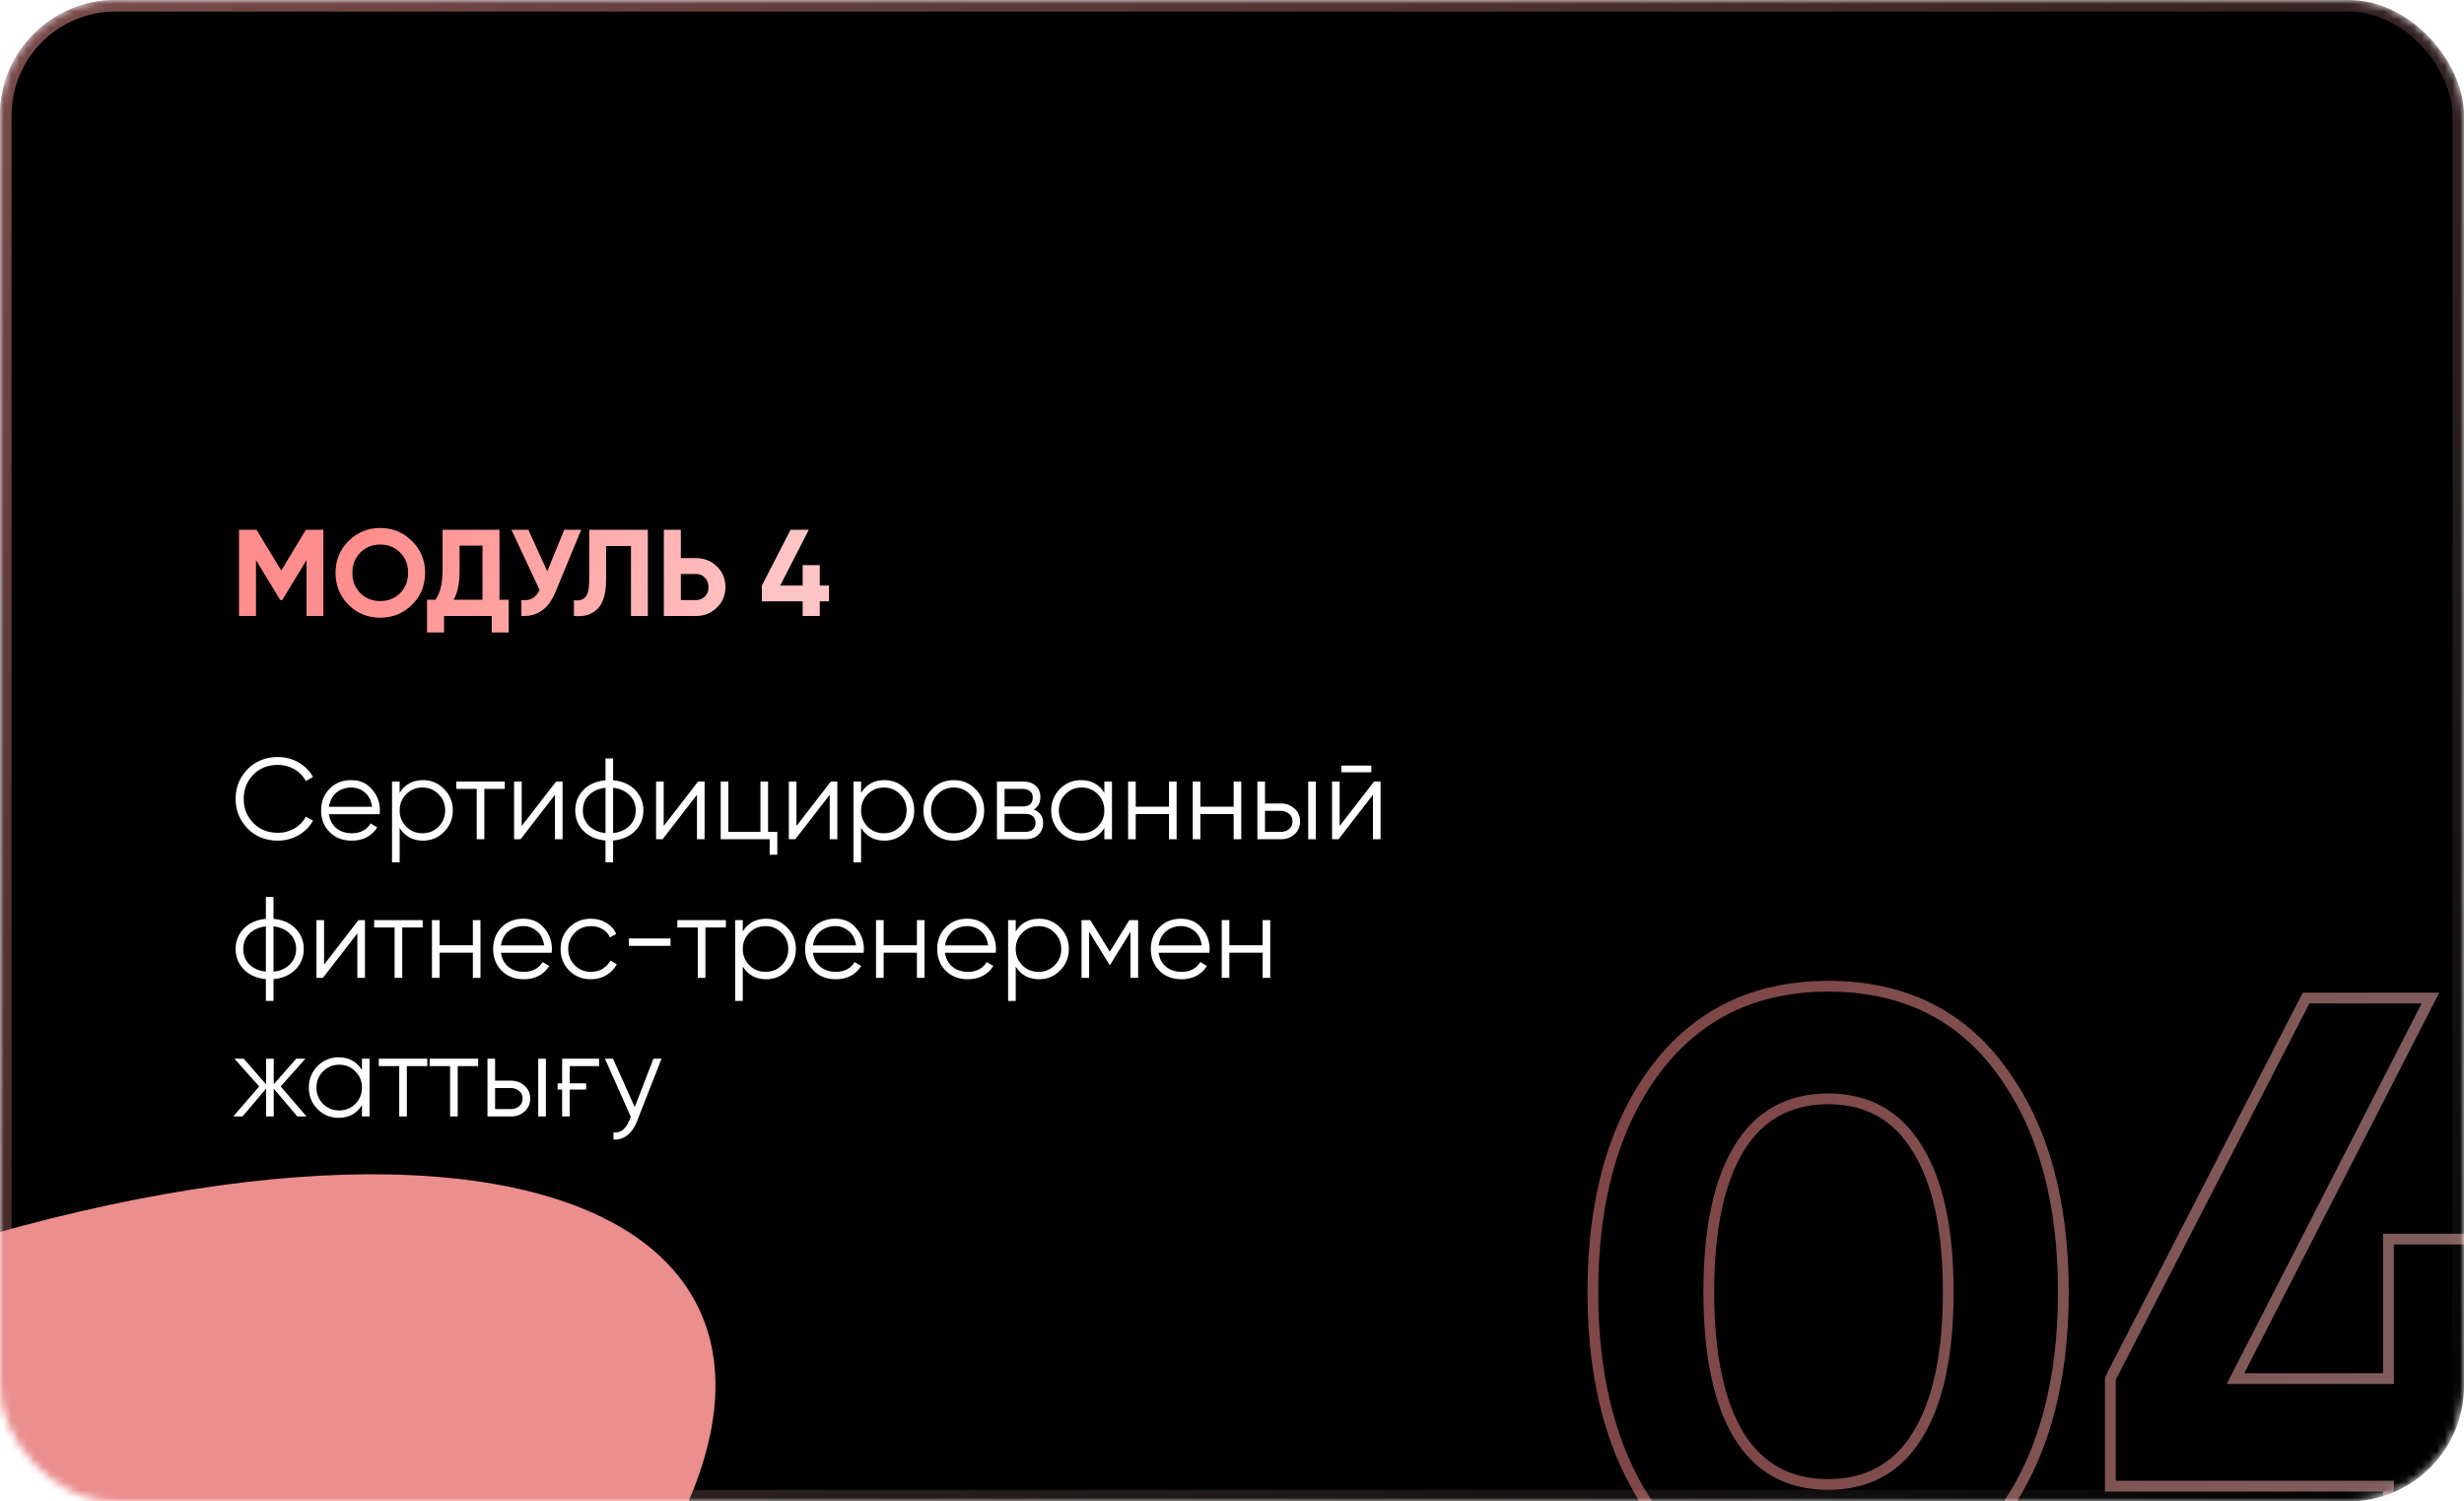
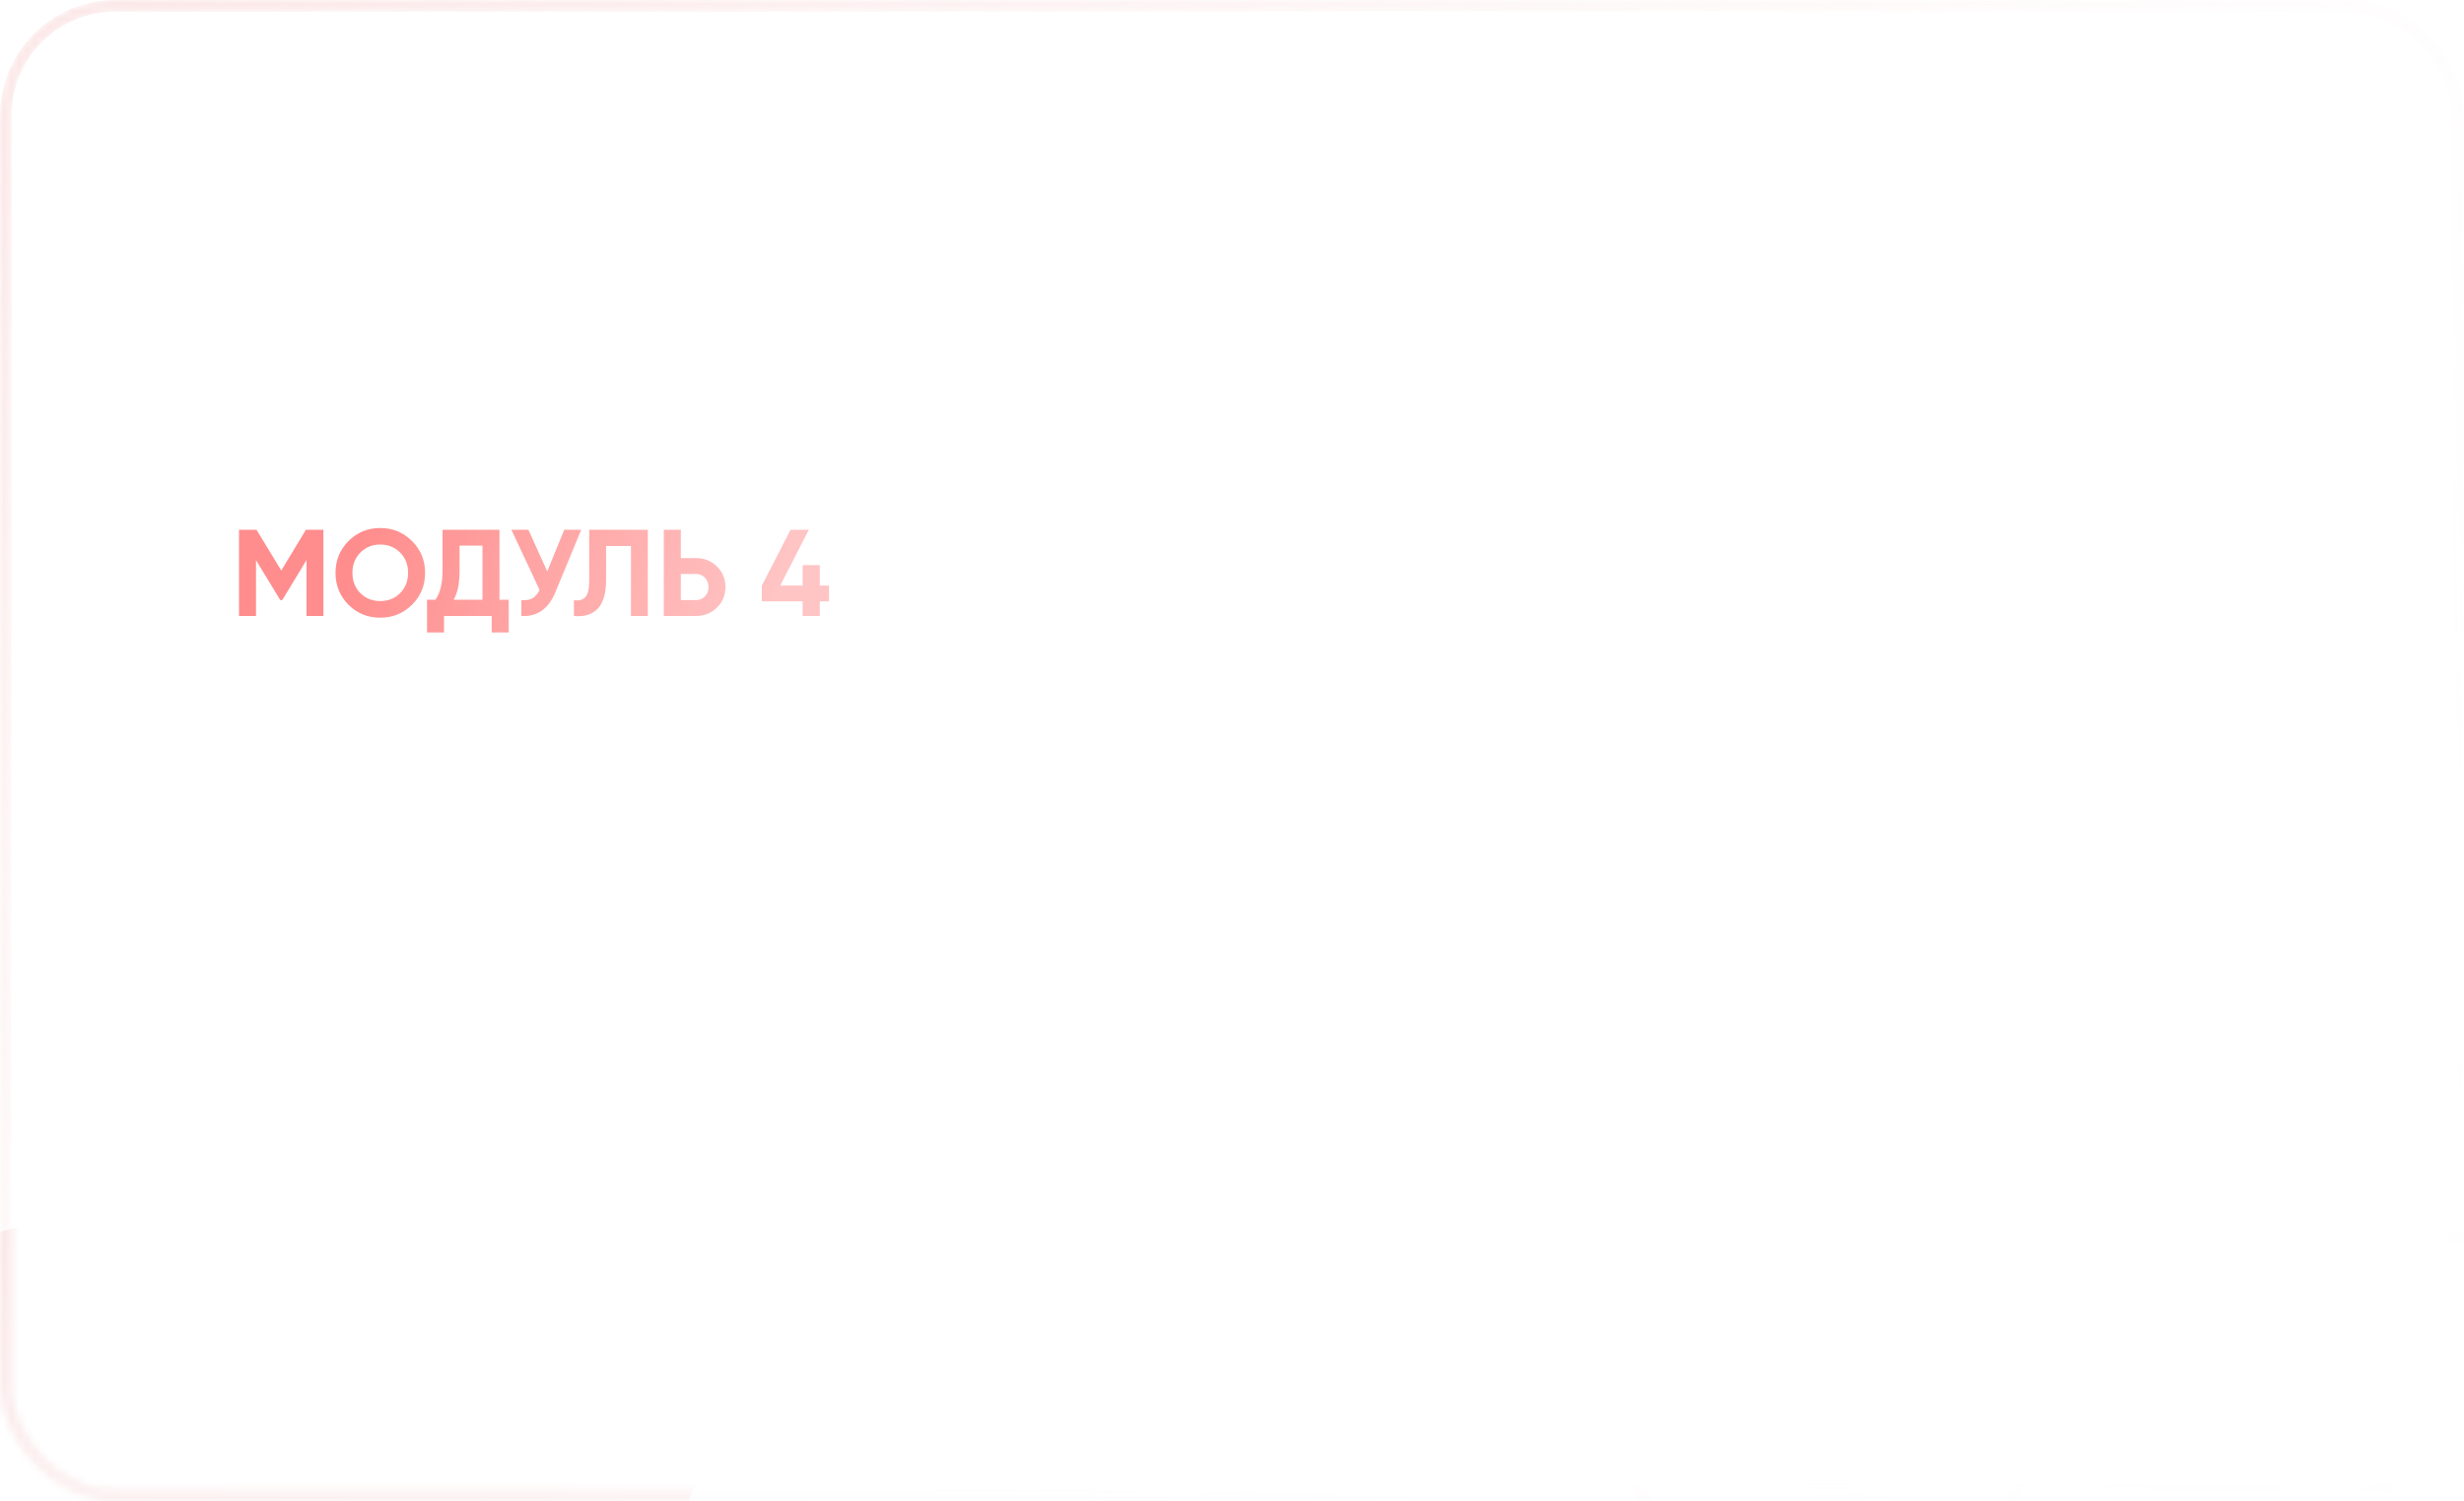
<svg xmlns="http://www.w3.org/2000/svg" width="320" height="195" viewBox="0 0 320 195" fill="none">
  <mask id="mask0_933_682" style="mask-type:alpha" maskUnits="userSpaceOnUse" x="0" y="0" width="320" height="195">
-     <rect width="320" height="195" rx="15" fill="#D9D9D9" />
    <rect x="0.75" y="0.75" width="318.5" height="193.5" rx="14.25" stroke="url(#paint0_linear_933_682)" stroke-opacity="0.5" stroke-width="1.5" />
  </mask>
  <g mask="url(#mask0_933_682)">
-     <rect width="320" height="195" rx="15" fill="#010000" />
    <rect x="0.75" y="0.75" width="318.5" height="193.5" rx="14.25" stroke="url(#paint1_linear_933_682)" stroke-opacity="0.5" stroke-width="1.5" />
    <path opacity="0.5" d="M214.939 196.725L214.374 197.139L214.381 197.148L214.939 196.725ZM214.939 139.002L214.379 138.582L214.376 138.585L214.939 139.002ZM259.895 139.002L259.33 139.415L259.332 139.418L259.895 139.002ZM259.895 196.725L260.456 197.144L260.46 197.139L259.895 196.725ZM248.983 149.15L248.386 149.514L248.39 149.522L248.983 149.15ZM225.85 186.468L225.253 186.833L225.256 186.837L225.85 186.468ZM248.983 186.468L248.39 186.096L248.389 186.099L248.983 186.468ZM237.417 206.828C228.092 206.828 220.812 203.319 215.497 196.302L214.381 197.148C219.977 204.535 227.682 208.228 237.417 208.228V206.828ZM215.503 196.311C210.232 189.116 207.564 179.636 207.564 167.809H206.164C206.164 179.842 208.879 189.639 214.374 197.139L215.503 196.311ZM207.564 167.809C207.564 155.981 210.232 146.539 215.501 139.418L214.376 138.585C208.879 146.014 206.164 155.776 206.164 167.809H207.564ZM215.499 139.422C220.815 132.333 228.095 128.79 237.417 128.79V127.39C227.679 127.39 219.974 131.121 214.379 138.582L215.499 139.422ZM237.417 128.79C246.888 128.79 254.162 132.336 259.33 139.414L260.46 138.589C255.007 131.119 247.296 127.39 237.417 127.39V128.79ZM259.332 139.418C264.602 146.539 267.27 155.981 267.27 167.809H268.67C268.67 155.776 265.955 146.014 260.458 138.585L259.332 139.418ZM267.27 167.809C267.27 179.636 264.602 189.116 259.33 196.311L260.46 197.139C265.955 189.639 268.67 179.842 268.67 167.809H267.27ZM259.334 196.306C254.094 203.317 246.816 206.828 237.417 206.828V208.228C247.222 208.228 254.93 204.536 260.456 197.144L259.334 196.306ZM253.721 167.809C253.721 159.602 252.368 153.23 249.576 148.778L248.39 149.522C250.981 153.653 252.321 159.72 252.321 167.809H253.721ZM249.581 148.785C246.833 144.282 242.749 142.012 237.417 142.012V143.412C242.269 143.412 245.896 145.434 248.386 149.514L249.581 148.785ZM237.417 142.012C232.084 142.012 228.001 144.282 225.253 148.785L226.448 149.514C228.938 145.434 232.565 143.412 237.417 143.412V142.012ZM225.253 148.785C222.537 153.235 221.222 159.605 221.222 167.809H222.622C222.622 159.718 223.926 153.648 226.448 149.514L225.253 148.785ZM221.222 167.809C221.222 176.013 222.537 182.382 225.253 186.833L226.448 186.103C223.926 181.97 222.622 175.9 222.622 167.809H221.222ZM225.256 186.837C228.006 191.268 232.09 193.497 237.417 193.497V192.097C232.559 192.097 228.932 190.106 226.445 186.099L225.256 186.837ZM237.417 193.497C242.744 193.497 246.828 191.268 249.578 186.837L248.389 186.099C245.901 190.106 242.274 192.097 237.417 192.097V193.497ZM249.576 186.84C252.368 182.388 253.721 176.015 253.721 167.809H252.321C252.321 175.897 250.981 181.964 248.39 186.096L249.576 186.84ZM333.537 179.048H334.237V178.348H333.537V179.048ZM333.537 193.015V193.715H334.237V193.015H333.537ZM325.353 193.015V192.315H324.653V193.015H325.353ZM325.353 206V206.7H326.053V206H325.353ZM310.186 206H309.486V206.7H310.186V206ZM310.186 193.015H310.886V192.315H310.186V193.015ZM274.068 193.015H273.368V193.715H274.068V193.015ZM274.068 179.048L273.445 178.728L273.368 178.878V179.048H274.068ZM299.492 129.618V128.918H299.065L298.87 129.297L299.492 129.618ZM315.641 129.618L316.264 129.937L316.786 128.918H315.641V129.618ZM290.326 179.048L289.703 178.729L289.181 179.748H290.326V179.048ZM310.186 179.048V179.748H310.886V179.048H310.186ZM310.186 160.934V160.234H309.486V160.934H310.186ZM325.353 160.934H326.053V160.234H325.353V160.934ZM325.353 179.048H324.653V179.748H325.353V179.048ZM332.837 179.048V193.015H334.237V179.048H332.837ZM333.537 192.315H325.353V193.715H333.537V192.315ZM324.653 193.015V206H326.053V193.015H324.653ZM325.353 205.3H310.186V206.7H325.353V205.3ZM310.886 206V193.015H309.486V206H310.886ZM310.186 192.315H274.068V193.715H310.186V192.315ZM274.768 193.015V179.048H273.368V193.015H274.768ZM274.69 179.368L300.114 129.938L298.87 129.297L273.445 178.728L274.69 179.368ZM299.492 130.318H315.641V128.918H299.492V130.318ZM315.018 129.299L289.703 178.729L290.949 179.367L316.264 129.937L315.018 129.299ZM290.326 179.748H310.186V178.348H290.326V179.748ZM310.886 179.048V160.934H309.486V179.048H310.886ZM310.186 161.634H325.353V160.234H310.186V161.634ZM324.653 160.934V179.048H326.053V160.934H324.653ZM325.353 179.748H333.537V178.348H325.353V179.748Z" fill="url(#paint2_linear_933_682)" />
    <g filter="url(#filter0_f_933_682)">
      <ellipse cx="-23.969" cy="224.418" rx="127" ry="52" transform="rotate(-25.381 -23.969 224.418)" fill="#EB8E8E" />
    </g>
  </g>
  <path d="M42 68.8V80H39.808V72.736L36.656 77.936H36.4L33.248 72.752V80H31.04V68.8H33.312L36.528 74.096L39.728 68.8H42ZM53.511 78.544C52.37 79.664 50.993 80.224 49.383 80.224C47.761 80.224 46.386 79.664 45.255 78.544C44.135 77.413 43.575 76.032 43.575 74.4C43.575 72.768 44.135 71.392 45.255 70.272C46.386 69.141 47.761 68.576 49.383 68.576C51.004 68.576 52.38 69.141 53.511 70.272C54.642 71.392 55.207 72.768 55.207 74.4C55.207 76.032 54.642 77.413 53.511 78.544ZM46.807 77.04C47.489 77.723 48.348 78.064 49.383 78.064C50.417 78.064 51.276 77.723 51.959 77.04C52.652 76.347 52.999 75.467 52.999 74.4C52.999 73.333 52.652 72.453 51.959 71.76C51.266 71.067 50.407 70.72 49.383 70.72C48.359 70.72 47.5 71.067 46.807 71.76C46.114 72.453 45.767 73.333 45.767 74.4C45.767 75.467 46.114 76.347 46.807 77.04ZM64.867 77.888H66.067V82.144H63.859V80H57.667V82.144H55.459V77.888H56.547C57.165 77.035 57.475 75.771 57.475 74.096V68.8H64.867V77.888ZM62.659 77.888V70.864H59.683V74.128C59.683 75.76 59.427 77.013 58.915 77.888H62.659ZM73.279 68.8H75.487L72.127 76.912C71.231 79.088 69.759 80.117 67.711 80V77.936C68.319 77.989 68.804 77.909 69.167 77.696C69.529 77.472 69.834 77.115 70.079 76.624L66.415 68.8H68.623L71.071 74.208L73.279 68.8ZM74.535 77.952C75.197 78.048 75.693 77.915 76.023 77.552C76.354 77.189 76.519 76.48 76.519 75.424V68.8H84.135V80H81.943V70.912H78.711V75.36C78.711 76.331 78.594 77.147 78.359 77.808C78.125 78.469 77.799 78.96 77.383 79.28C76.978 79.6 76.546 79.813 76.087 79.92C75.629 80.027 75.111 80.053 74.535 80V77.952ZM90.388 72.48C91.454 72.48 92.361 72.843 93.108 73.568C93.844 74.293 94.212 75.184 94.212 76.24C94.212 77.307 93.844 78.197 93.108 78.912C92.361 79.637 91.454 80 90.388 80H86.212V68.8H88.42V72.48H90.388ZM90.388 77.936C90.868 77.936 91.257 77.776 91.556 77.456C91.865 77.136 92.02 76.731 92.02 76.24C92.02 76.005 91.977 75.787 91.892 75.584C91.817 75.371 91.705 75.189 91.556 75.04C91.417 74.88 91.246 74.757 91.044 74.672C90.841 74.587 90.623 74.544 90.388 74.544H88.42V77.936H90.388ZM107.665 76.048V78.096H106.465V80H104.241V78.096H98.945V76.048L102.673 68.8H105.041L101.329 76.048H104.241V73.392H106.465V76.048H107.665Z" fill="url(#paint3_linear_933_682)" />
  <path d="M36.105 109.18C34.505 109.18 33.19 108.655 32.16 107.605C31.12 106.545 30.6 105.26 30.6 103.75C30.6 102.24 31.12 100.955 32.16 99.895C33.19 98.845 34.505 98.32 36.105 98.32C36.585 98.32 37.05 98.38 37.5 98.5C37.96 98.62 38.385 98.795 38.775 99.025C39.165 99.245 39.52 99.515 39.84 99.835C40.16 100.155 40.43 100.51 40.65 100.9L39.72 101.44C39.55 101.12 39.34 100.83 39.09 100.57C38.84 100.31 38.56 100.09 38.25 99.91C37.94 99.73 37.6 99.59 37.23 99.49C36.87 99.39 36.495 99.34 36.105 99.34C34.785 99.34 33.715 99.765 32.895 100.615C32.065 101.475 31.65 102.52 31.65 103.75C31.65 104.98 32.065 106.025 32.895 106.885C33.715 107.735 34.785 108.16 36.105 108.16C36.495 108.16 36.87 108.11 37.23 108.01C37.6 107.91 37.94 107.77 38.25 107.59C38.56 107.41 38.84 107.19 39.09 106.93C39.34 106.67 39.55 106.38 39.72 106.06L40.65 106.585C40.44 106.975 40.175 107.33 39.855 107.65C39.535 107.97 39.175 108.245 38.775 108.475C38.385 108.695 37.96 108.87 37.5 109C37.05 109.12 36.585 109.18 36.105 109.18ZM45.618 101.32C46.739 101.32 47.633 101.715 48.303 102.505C48.993 103.285 49.339 104.21 49.339 105.28C49.339 105.33 49.334 105.395 49.324 105.475C49.324 105.555 49.319 105.645 49.309 105.745H42.724C42.824 106.505 43.144 107.11 43.684 107.56C44.224 108 44.898 108.22 45.709 108.22C46.279 108.22 46.769 108.105 47.178 107.875C47.599 107.635 47.913 107.325 48.123 106.945L48.993 107.455C48.663 107.995 48.214 108.42 47.644 108.73C47.074 109.03 46.423 109.18 45.694 109.18C44.514 109.18 43.553 108.81 42.813 108.07C42.074 107.33 41.703 106.39 41.703 105.25C41.703 104.12 42.069 103.185 42.798 102.445C43.529 101.695 44.468 101.32 45.618 101.32ZM45.618 102.28C45.228 102.28 44.868 102.34 44.538 102.46C44.209 102.58 43.913 102.75 43.654 102.97C43.404 103.19 43.199 103.455 43.038 103.765C42.879 104.075 42.773 104.415 42.724 104.785H48.319C48.209 103.985 47.904 103.37 47.404 102.94C46.883 102.5 46.288 102.28 45.618 102.28ZM54.933 101.32C56.003 101.32 56.913 101.7 57.663 102.46C58.423 103.22 58.803 104.15 58.803 105.25C58.803 106.35 58.423 107.28 57.663 108.04C56.913 108.8 56.003 109.18 54.933 109.18C53.603 109.18 52.593 108.63 51.903 107.53V112H50.913V101.5H51.903V102.97C52.593 101.87 53.603 101.32 54.933 101.32ZM52.758 107.365C53.328 107.935 54.028 108.22 54.858 108.22C55.688 108.22 56.388 107.935 56.958 107.365C57.528 106.785 57.813 106.08 57.813 105.25C57.813 104.42 57.528 103.72 56.958 103.15C56.388 102.57 55.688 102.28 54.858 102.28C54.028 102.28 53.328 102.57 52.758 103.15C52.188 103.72 51.903 104.42 51.903 105.25C51.903 106.08 52.188 106.785 52.758 107.365ZM65.556 101.5V102.46H62.901V109H61.911V102.46H59.256V101.5H65.556ZM72.223 101.5H73.063V109H72.073V103.225L67.603 109H66.763V101.5H67.753V107.275L72.223 101.5ZM79.626 112H78.636V109.165C77.446 109.055 76.496 108.64 75.786 107.92C75.066 107.19 74.706 106.3 74.706 105.25C74.706 104.21 75.066 103.32 75.786 102.58C76.496 101.86 77.446 101.445 78.636 101.335V98.5H79.626V101.335C80.816 101.445 81.766 101.86 82.476 102.58C83.196 103.32 83.556 104.21 83.556 105.25C83.556 106.3 83.196 107.19 82.476 107.92C81.766 108.64 80.816 109.055 79.626 109.165V112ZM78.636 102.31C78.186 102.36 77.776 102.47 77.406 102.64C77.046 102.8 76.736 103.01 76.476 103.27C76.226 103.52 76.031 103.815 75.891 104.155C75.761 104.495 75.696 104.86 75.696 105.25C75.696 105.64 75.761 106.005 75.891 106.345C76.031 106.685 76.226 106.985 76.476 107.245C76.736 107.495 77.046 107.705 77.406 107.875C77.776 108.045 78.186 108.15 78.636 108.19V102.31ZM79.626 108.19C80.076 108.15 80.481 108.045 80.841 107.875C81.201 107.705 81.506 107.495 81.756 107.245C82.016 106.985 82.216 106.685 82.356 106.345C82.496 106.005 82.566 105.64 82.566 105.25C82.566 104.86 82.496 104.495 82.356 104.155C82.216 103.815 82.016 103.52 81.756 103.27C81.506 103.01 81.201 102.8 80.841 102.64C80.481 102.47 80.076 102.36 79.626 102.31V108.19ZM90.665 101.5H91.505V109H90.515V103.225L86.045 109H85.205V101.5H86.195V107.275L90.665 101.5ZM99.749 108.04H100.949V111.01H99.959V109H93.599V101.5H94.589V108.04H98.759V101.5H99.749V108.04ZM107.906 101.5H108.746V109H107.756V103.225L103.286 109H102.446V101.5H103.436V107.275L107.906 101.5ZM114.86 101.32C115.93 101.32 116.84 101.7 117.59 102.46C118.35 103.22 118.73 104.15 118.73 105.25C118.73 106.35 118.35 107.28 117.59 108.04C116.84 108.8 115.93 109.18 114.86 109.18C113.53 109.18 112.52 108.63 111.83 107.53V112H110.84V101.5H111.83V102.97C112.52 101.87 113.53 101.32 114.86 101.32ZM112.685 107.365C113.255 107.935 113.955 108.22 114.785 108.22C115.615 108.22 116.315 107.935 116.885 107.365C117.455 106.785 117.74 106.08 117.74 105.25C117.74 104.42 117.455 103.72 116.885 103.15C116.315 102.57 115.615 102.28 114.785 102.28C113.955 102.28 113.255 102.57 112.685 103.15C112.115 103.72 111.83 104.42 111.83 105.25C111.83 106.08 112.115 106.785 112.685 107.365ZM126.661 108.055C125.891 108.805 124.961 109.18 123.871 109.18C122.761 109.18 121.826 108.805 121.066 108.055C120.306 107.295 119.926 106.36 119.926 105.25C119.926 104.14 120.306 103.21 121.066 102.46C121.826 101.7 122.761 101.32 123.871 101.32C124.971 101.32 125.901 101.7 126.661 102.46C127.431 103.21 127.816 104.14 127.816 105.25C127.816 106.35 127.431 107.285 126.661 108.055ZM121.771 107.365C122.341 107.935 123.041 108.22 123.871 108.22C124.701 108.22 125.401 107.935 125.971 107.365C126.541 106.785 126.826 106.08 126.826 105.25C126.826 104.42 126.541 103.72 125.971 103.15C125.401 102.57 124.701 102.28 123.871 102.28C123.041 102.28 122.341 102.57 121.771 103.15C121.201 103.72 120.916 104.42 120.916 105.25C120.916 106.08 121.201 106.785 121.771 107.365ZM134.243 105.145C135.063 105.445 135.473 106.03 135.473 106.9C135.473 107.51 135.268 108.015 134.858 108.415C134.458 108.805 133.878 109 133.118 109H129.473V101.5H132.818C133.548 101.5 134.113 101.685 134.513 102.055C134.913 102.425 135.113 102.91 135.113 103.51C135.113 104.26 134.823 104.805 134.243 105.145ZM130.463 102.46V104.74H132.818C133.688 104.74 134.123 104.35 134.123 103.57C134.123 103.22 134.008 102.95 133.778 102.76C133.558 102.56 133.238 102.46 132.818 102.46H130.463ZM133.118 108.04C133.568 108.04 133.908 107.935 134.138 107.725C134.368 107.515 134.483 107.22 134.483 106.84C134.483 106.49 134.368 106.215 134.138 106.015C133.908 105.805 133.568 105.7 133.118 105.7H130.463V108.04H133.118ZM143.423 101.5H144.413V109H143.423V107.53C142.733 108.63 141.723 109.18 140.393 109.18C139.323 109.18 138.408 108.8 137.648 108.04C136.898 107.28 136.523 106.35 136.523 105.25C136.523 104.16 136.898 103.23 137.648 102.46C138.408 101.7 139.323 101.32 140.393 101.32C141.723 101.32 142.733 101.87 143.423 102.97V101.5ZM138.368 107.365C138.938 107.935 139.638 108.22 140.468 108.22C141.298 108.22 141.998 107.935 142.568 107.365C143.138 106.785 143.423 106.08 143.423 105.25C143.423 104.42 143.138 103.72 142.568 103.15C141.998 102.57 141.298 102.28 140.468 102.28C139.638 102.28 138.938 102.57 138.368 103.15C137.798 103.72 137.513 104.42 137.513 105.25C137.513 106.08 137.798 106.785 138.368 107.365ZM151.819 101.5H152.809V109H151.819V105.73H147.499V109H146.509V101.5H147.499V104.77H151.819V101.5ZM160.213 101.5H161.203V109H160.213V105.73H155.893V109H154.903V101.5H155.893V104.77H160.213V101.5ZM166.341 104.35C167.031 104.35 167.621 104.57 168.111 105.01C168.601 105.44 168.846 105.995 168.846 106.675C168.846 107.365 168.601 107.925 168.111 108.355C167.641 108.785 167.051 109 166.341 109H163.296V101.5H164.286V104.35H166.341ZM169.896 101.5H170.886V109H169.896V101.5ZM166.341 108.04C166.761 108.04 167.116 107.92 167.406 107.68C167.706 107.43 167.856 107.095 167.856 106.675C167.856 106.255 167.706 105.925 167.406 105.685C167.116 105.435 166.761 105.31 166.341 105.31H164.286V108.04H166.341ZM174.193 100.3V99.43H178.093V100.3H174.193ZM178.453 101.5H179.293V109H178.303V103.225L173.833 109H172.993V101.5H173.983V107.275L178.453 101.5ZM35.52 130H34.53V127.165C33.34 127.055 32.39 126.64 31.68 125.92C30.96 125.19 30.6 124.3 30.6 123.25C30.6 122.21 30.96 121.32 31.68 120.58C32.39 119.86 33.34 119.445 34.53 119.335V116.5H35.52V119.335C36.71 119.445 37.66 119.86 38.37 120.58C39.09 121.32 39.45 122.21 39.45 123.25C39.45 124.3 39.09 125.19 38.37 125.92C37.66 126.64 36.71 127.055 35.52 127.165V130ZM34.53 120.31C34.08 120.36 33.67 120.47 33.3 120.64C32.94 120.8 32.63 121.01 32.37 121.27C32.12 121.52 31.925 121.815 31.785 122.155C31.655 122.495 31.59 122.86 31.59 123.25C31.59 123.64 31.655 124.005 31.785 124.345C31.925 124.685 32.12 124.985 32.37 125.245C32.63 125.495 32.94 125.705 33.3 125.875C33.67 126.045 34.08 126.15 34.53 126.19V120.31ZM35.52 126.19C35.97 126.15 36.375 126.045 36.735 125.875C37.095 125.705 37.4 125.495 37.65 125.245C37.91 124.985 38.11 124.685 38.25 124.345C38.39 124.005 38.46 123.64 38.46 123.25C38.46 122.86 38.39 122.495 38.25 122.155C38.11 121.815 37.91 121.52 37.65 121.27C37.4 121.01 37.095 120.8 36.735 120.64C36.375 120.47 35.97 120.36 35.52 120.31V126.19ZM46.559 119.5H47.399V127H46.409V121.225L41.939 127H41.099V119.5H42.089V125.275L46.559 119.5ZM54.892 119.5V120.46H52.237V127H51.247V120.46H48.592V119.5H54.892ZM61.409 119.5H62.399V127H61.409V123.73H57.089V127H56.099V119.5H57.089V122.77H61.409V119.5ZM67.957 119.32C69.077 119.32 69.972 119.715 70.642 120.505C71.332 121.285 71.677 122.21 71.677 123.28C71.677 123.33 71.672 123.395 71.662 123.475C71.662 123.555 71.657 123.645 71.647 123.745H65.062C65.162 124.505 65.482 125.11 66.022 125.56C66.562 126 67.237 126.22 68.047 126.22C68.617 126.22 69.107 126.105 69.517 125.875C69.937 125.635 70.252 125.325 70.462 124.945L71.332 125.455C71.002 125.995 70.552 126.42 69.982 126.73C69.412 127.03 68.762 127.18 68.032 127.18C66.852 127.18 65.892 126.81 65.152 126.07C64.412 125.33 64.042 124.39 64.042 123.25C64.042 122.12 64.407 121.185 65.137 120.445C65.867 119.695 66.807 119.32 67.957 119.32ZM67.957 120.28C67.567 120.28 67.207 120.34 66.877 120.46C66.547 120.58 66.252 120.75 65.992 120.97C65.742 121.19 65.537 121.455 65.377 121.765C65.217 122.075 65.112 122.415 65.062 122.785H70.657C70.547 121.985 70.242 121.37 69.742 120.94C69.222 120.5 68.627 120.28 67.957 120.28ZM76.747 127.18C75.617 127.18 74.677 126.805 73.927 126.055C73.177 125.295 72.802 124.36 72.802 123.25C72.802 122.14 73.177 121.21 73.927 120.46C74.677 119.7 75.617 119.32 76.747 119.32C77.497 119.32 78.162 119.5 78.742 119.86C79.332 120.21 79.762 120.685 80.032 121.285L79.222 121.75C79.022 121.3 78.702 120.945 78.262 120.685C77.822 120.415 77.317 120.28 76.747 120.28C75.917 120.28 75.217 120.57 74.647 121.15C74.077 121.72 73.792 122.42 73.792 123.25C73.792 124.08 74.077 124.785 74.647 125.365C75.217 125.935 75.917 126.22 76.747 126.22C77.317 126.22 77.817 126.09 78.247 125.83C78.687 125.56 79.032 125.2 79.282 124.75L80.107 125.23C79.797 125.83 79.342 126.305 78.742 126.655C78.142 127.005 77.477 127.18 76.747 127.18ZM81.678 122.845V121.885H87.079V122.845H81.678ZM94.267 119.5V120.46H91.612V127H90.622V120.46H87.967V119.5H94.267ZM99.494 119.32C100.564 119.32 101.474 119.7 102.224 120.46C102.984 121.22 103.364 122.15 103.364 123.25C103.364 124.35 102.984 125.28 102.224 126.04C101.474 126.8 100.564 127.18 99.494 127.18C98.164 127.18 97.154 126.63 96.464 125.53V130H95.474V119.5H96.464V120.97C97.154 119.87 98.164 119.32 99.494 119.32ZM97.319 125.365C97.889 125.935 98.589 126.22 99.419 126.22C100.249 126.22 100.949 125.935 101.519 125.365C102.089 124.785 102.374 124.08 102.374 123.25C102.374 122.42 102.089 121.72 101.519 121.15C100.949 120.57 100.249 120.28 99.419 120.28C98.589 120.28 97.889 120.57 97.319 121.15C96.749 121.72 96.464 122.42 96.464 123.25C96.464 124.08 96.749 124.785 97.319 125.365ZM108.475 119.32C109.595 119.32 110.49 119.715 111.16 120.505C111.85 121.285 112.195 122.21 112.195 123.28C112.195 123.33 112.19 123.395 112.18 123.475C112.18 123.555 112.175 123.645 112.165 123.745H105.58C105.68 124.505 106 125.11 106.54 125.56C107.08 126 107.755 126.22 108.565 126.22C109.135 126.22 109.625 126.105 110.035 125.875C110.455 125.635 110.77 125.325 110.98 124.945L111.85 125.455C111.52 125.995 111.07 126.42 110.5 126.73C109.93 127.03 109.28 127.18 108.55 127.18C107.37 127.18 106.41 126.81 105.67 126.07C104.93 125.33 104.56 124.39 104.56 123.25C104.56 122.12 104.925 121.185 105.655 120.445C106.385 119.695 107.325 119.32 108.475 119.32ZM108.475 120.28C108.085 120.28 107.725 120.34 107.395 120.46C107.065 120.58 106.77 120.75 106.51 120.97C106.26 121.19 106.055 121.455 105.895 121.765C105.735 122.075 105.63 122.415 105.58 122.785H111.175C111.065 121.985 110.76 121.37 110.26 120.94C109.74 120.5 109.145 120.28 108.475 120.28ZM119.08 119.5H120.07V127H119.08V123.73H114.76V127H113.77V119.5H114.76V122.77H119.08V119.5ZM125.628 119.32C126.748 119.32 127.643 119.715 128.313 120.505C129.003 121.285 129.348 122.21 129.348 123.28C129.348 123.33 129.343 123.395 129.333 123.475C129.333 123.555 129.328 123.645 129.318 123.745H122.733C122.833 124.505 123.153 125.11 123.693 125.56C124.233 126 124.908 126.22 125.718 126.22C126.288 126.22 126.778 126.105 127.188 125.875C127.608 125.635 127.923 125.325 128.133 124.945L129.003 125.455C128.673 125.995 128.223 126.42 127.653 126.73C127.083 127.03 126.433 127.18 125.703 127.18C124.523 127.18 123.563 126.81 122.823 126.07C122.083 125.33 121.713 124.39 121.713 123.25C121.713 122.12 122.078 121.185 122.808 120.445C123.538 119.695 124.478 119.32 125.628 119.32ZM125.628 120.28C125.238 120.28 124.878 120.34 124.548 120.46C124.218 120.58 123.923 120.75 123.663 120.97C123.413 121.19 123.208 121.455 123.048 121.765C122.888 122.075 122.783 122.415 122.733 122.785H128.328C128.218 121.985 127.913 121.37 127.413 120.94C126.893 120.5 126.298 120.28 125.628 120.28ZM134.943 119.32C136.013 119.32 136.923 119.7 137.673 120.46C138.433 121.22 138.813 122.15 138.813 123.25C138.813 124.35 138.433 125.28 137.673 126.04C136.923 126.8 136.013 127.18 134.943 127.18C133.613 127.18 132.603 126.63 131.913 125.53V130H130.923V119.5H131.913V120.97C132.603 119.87 133.613 119.32 134.943 119.32ZM132.768 125.365C133.338 125.935 134.038 126.22 134.868 126.22C135.698 126.22 136.398 125.935 136.968 125.365C137.538 124.785 137.823 124.08 137.823 123.25C137.823 122.42 137.538 121.72 136.968 121.15C136.398 120.57 135.698 120.28 134.868 120.28C134.038 120.28 133.338 120.57 132.768 121.15C132.198 121.72 131.913 122.42 131.913 123.25C131.913 124.08 132.198 124.785 132.768 125.365ZM147.809 119.5V127H146.819V121.015L144.194 125.275H144.074L141.449 121.015V127H140.459V119.5H141.599L144.134 123.61L146.669 119.5H147.809ZM153.372 119.32C154.492 119.32 155.387 119.715 156.057 120.505C156.747 121.285 157.092 122.21 157.092 123.28C157.092 123.33 157.087 123.395 157.077 123.475C157.077 123.555 157.072 123.645 157.062 123.745H150.477C150.577 124.505 150.897 125.11 151.437 125.56C151.977 126 152.652 126.22 153.462 126.22C154.032 126.22 154.522 126.105 154.932 125.875C155.352 125.635 155.667 125.325 155.877 124.945L156.747 125.455C156.417 125.995 155.967 126.42 155.397 126.73C154.827 127.03 154.177 127.18 153.447 127.18C152.267 127.18 151.307 126.81 150.567 126.07C149.827 125.33 149.457 124.39 149.457 123.25C149.457 122.12 149.822 121.185 150.552 120.445C151.282 119.695 152.222 119.32 153.372 119.32ZM153.372 120.28C152.982 120.28 152.622 120.34 152.292 120.46C151.962 120.58 151.667 120.75 151.407 120.97C151.157 121.19 150.952 121.455 150.792 121.765C150.632 122.075 150.527 122.415 150.477 122.785H156.072C155.962 121.985 155.657 121.37 155.157 120.94C154.637 120.5 154.042 120.28 153.372 120.28ZM163.977 119.5H164.967V127H163.977V123.73H159.657V127H158.667V119.5H159.657V122.77H163.977V119.5ZM39.81 145H38.61L35.55 141.385V145H34.56V141.385L31.5 145H30.3L33.66 141.1L30.45 137.5H31.65L34.56 140.83V137.5H35.55V140.83L38.46 137.5H39.66L36.45 141.1L39.81 145ZM47.007 137.5H47.997V145H47.007V143.53C46.317 144.63 45.307 145.18 43.977 145.18C42.907 145.18 41.992 144.8 41.232 144.04C40.482 143.28 40.107 142.35 40.107 141.25C40.107 140.16 40.482 139.23 41.232 138.46C41.992 137.7 42.907 137.32 43.977 137.32C45.307 137.32 46.317 137.87 47.007 138.97V137.5ZM41.952 143.365C42.522 143.935 43.222 144.22 44.052 144.22C44.882 144.22 45.582 143.935 46.152 143.365C46.722 142.785 47.007 142.08 47.007 141.25C47.007 140.42 46.722 139.72 46.152 139.15C45.582 138.57 44.882 138.28 44.052 138.28C43.222 138.28 42.522 138.57 41.952 139.15C41.382 139.72 41.097 140.42 41.097 141.25C41.097 142.08 41.382 142.785 41.952 143.365ZM55.493 137.5V138.46H52.838V145H51.848V138.46H49.193V137.5H55.493ZM62.099 137.5V138.46H59.444V145H58.454V138.46H55.799V137.5H62.099ZM66.351 140.35C67.041 140.35 67.631 140.57 68.121 141.01C68.611 141.44 68.856 141.995 68.856 142.675C68.856 143.365 68.611 143.925 68.121 144.355C67.651 144.785 67.061 145 66.351 145H63.306V137.5H64.296V140.35H66.351ZM69.906 137.5H70.896V145H69.906V137.5ZM66.351 144.04C66.771 144.04 67.126 143.92 67.416 143.68C67.716 143.43 67.866 143.095 67.866 142.675C67.866 142.255 67.716 141.925 67.416 141.685C67.126 141.435 66.771 141.31 66.351 141.31H64.296V144.04H66.351ZM72.418 140.695H73.003V137.5H77.803V138.46H73.993V140.695H76.123V141.505H73.993V145H73.003V141.505H72.418V140.695ZM84.863 137.5H85.913L82.703 145.69C82.413 146.44 81.998 147.025 81.458 147.445C80.928 147.865 80.333 148.05 79.673 148V147.07C80.573 147.18 81.258 146.66 81.728 145.51L81.923 145.045L78.563 137.5H79.613L82.433 143.785L84.863 137.5Z" fill="white" />
  <defs>
    <filter id="filter0_f_933_682" x="-390.879" y="-97.49" width="733.816" height="643.815" filterUnits="userSpaceOnUse" color-interpolation-filters="sRGB">
      <feFlood flood-opacity="0" result="BackgroundImageFix" />
      <feBlend mode="normal" in="SourceGraphic" in2="BackgroundImageFix" result="shape" />
      <feGaussianBlur stdDeviation="125" result="effect1_foregroundBlur_933_682" />
    </filter>
    <linearGradient id="paint0_linear_933_682" x1="37.5" y1="-21.5" x2="237.5" y2="258" gradientUnits="userSpaceOnUse">
      <stop offset="0" stop-color="#8CD3FF" />
      <stop offset="0.461" stop-color="#A7DDFF" stop-opacity="0.28" />
      <stop offset="1" stop-color="white" stop-opacity="0" />
    </linearGradient>
    <linearGradient id="paint1_linear_933_682" x1="37.5" y1="-21.5" x2="237.5" y2="258" gradientUnits="userSpaceOnUse">
      <stop offset="0" stop-color="#F09696" />
      <stop offset="0.461" stop-color="#EF9595" stop-opacity="0.48" />
      <stop offset="1" stop-color="white" stop-opacity="0" />
    </linearGradient>
    <linearGradient id="paint2_linear_933_682" x1="222.197" y1="136.089" x2="337.206" y2="150.523" gradientUnits="userSpaceOnUse">
      <stop stop-color="#FF8D8D" />
      <stop offset="1" stop-color="#FFC4C4" />
    </linearGradient>
    <linearGradient id="paint3_linear_933_682" x1="46.453" y1="71.111" x2="97.438" y2="87.428" gradientUnits="userSpaceOnUse">
      <stop stop-color="#FF8D8D" />
      <stop offset="1" stop-color="#FFC4C4" />
    </linearGradient>
  </defs>
</svg>